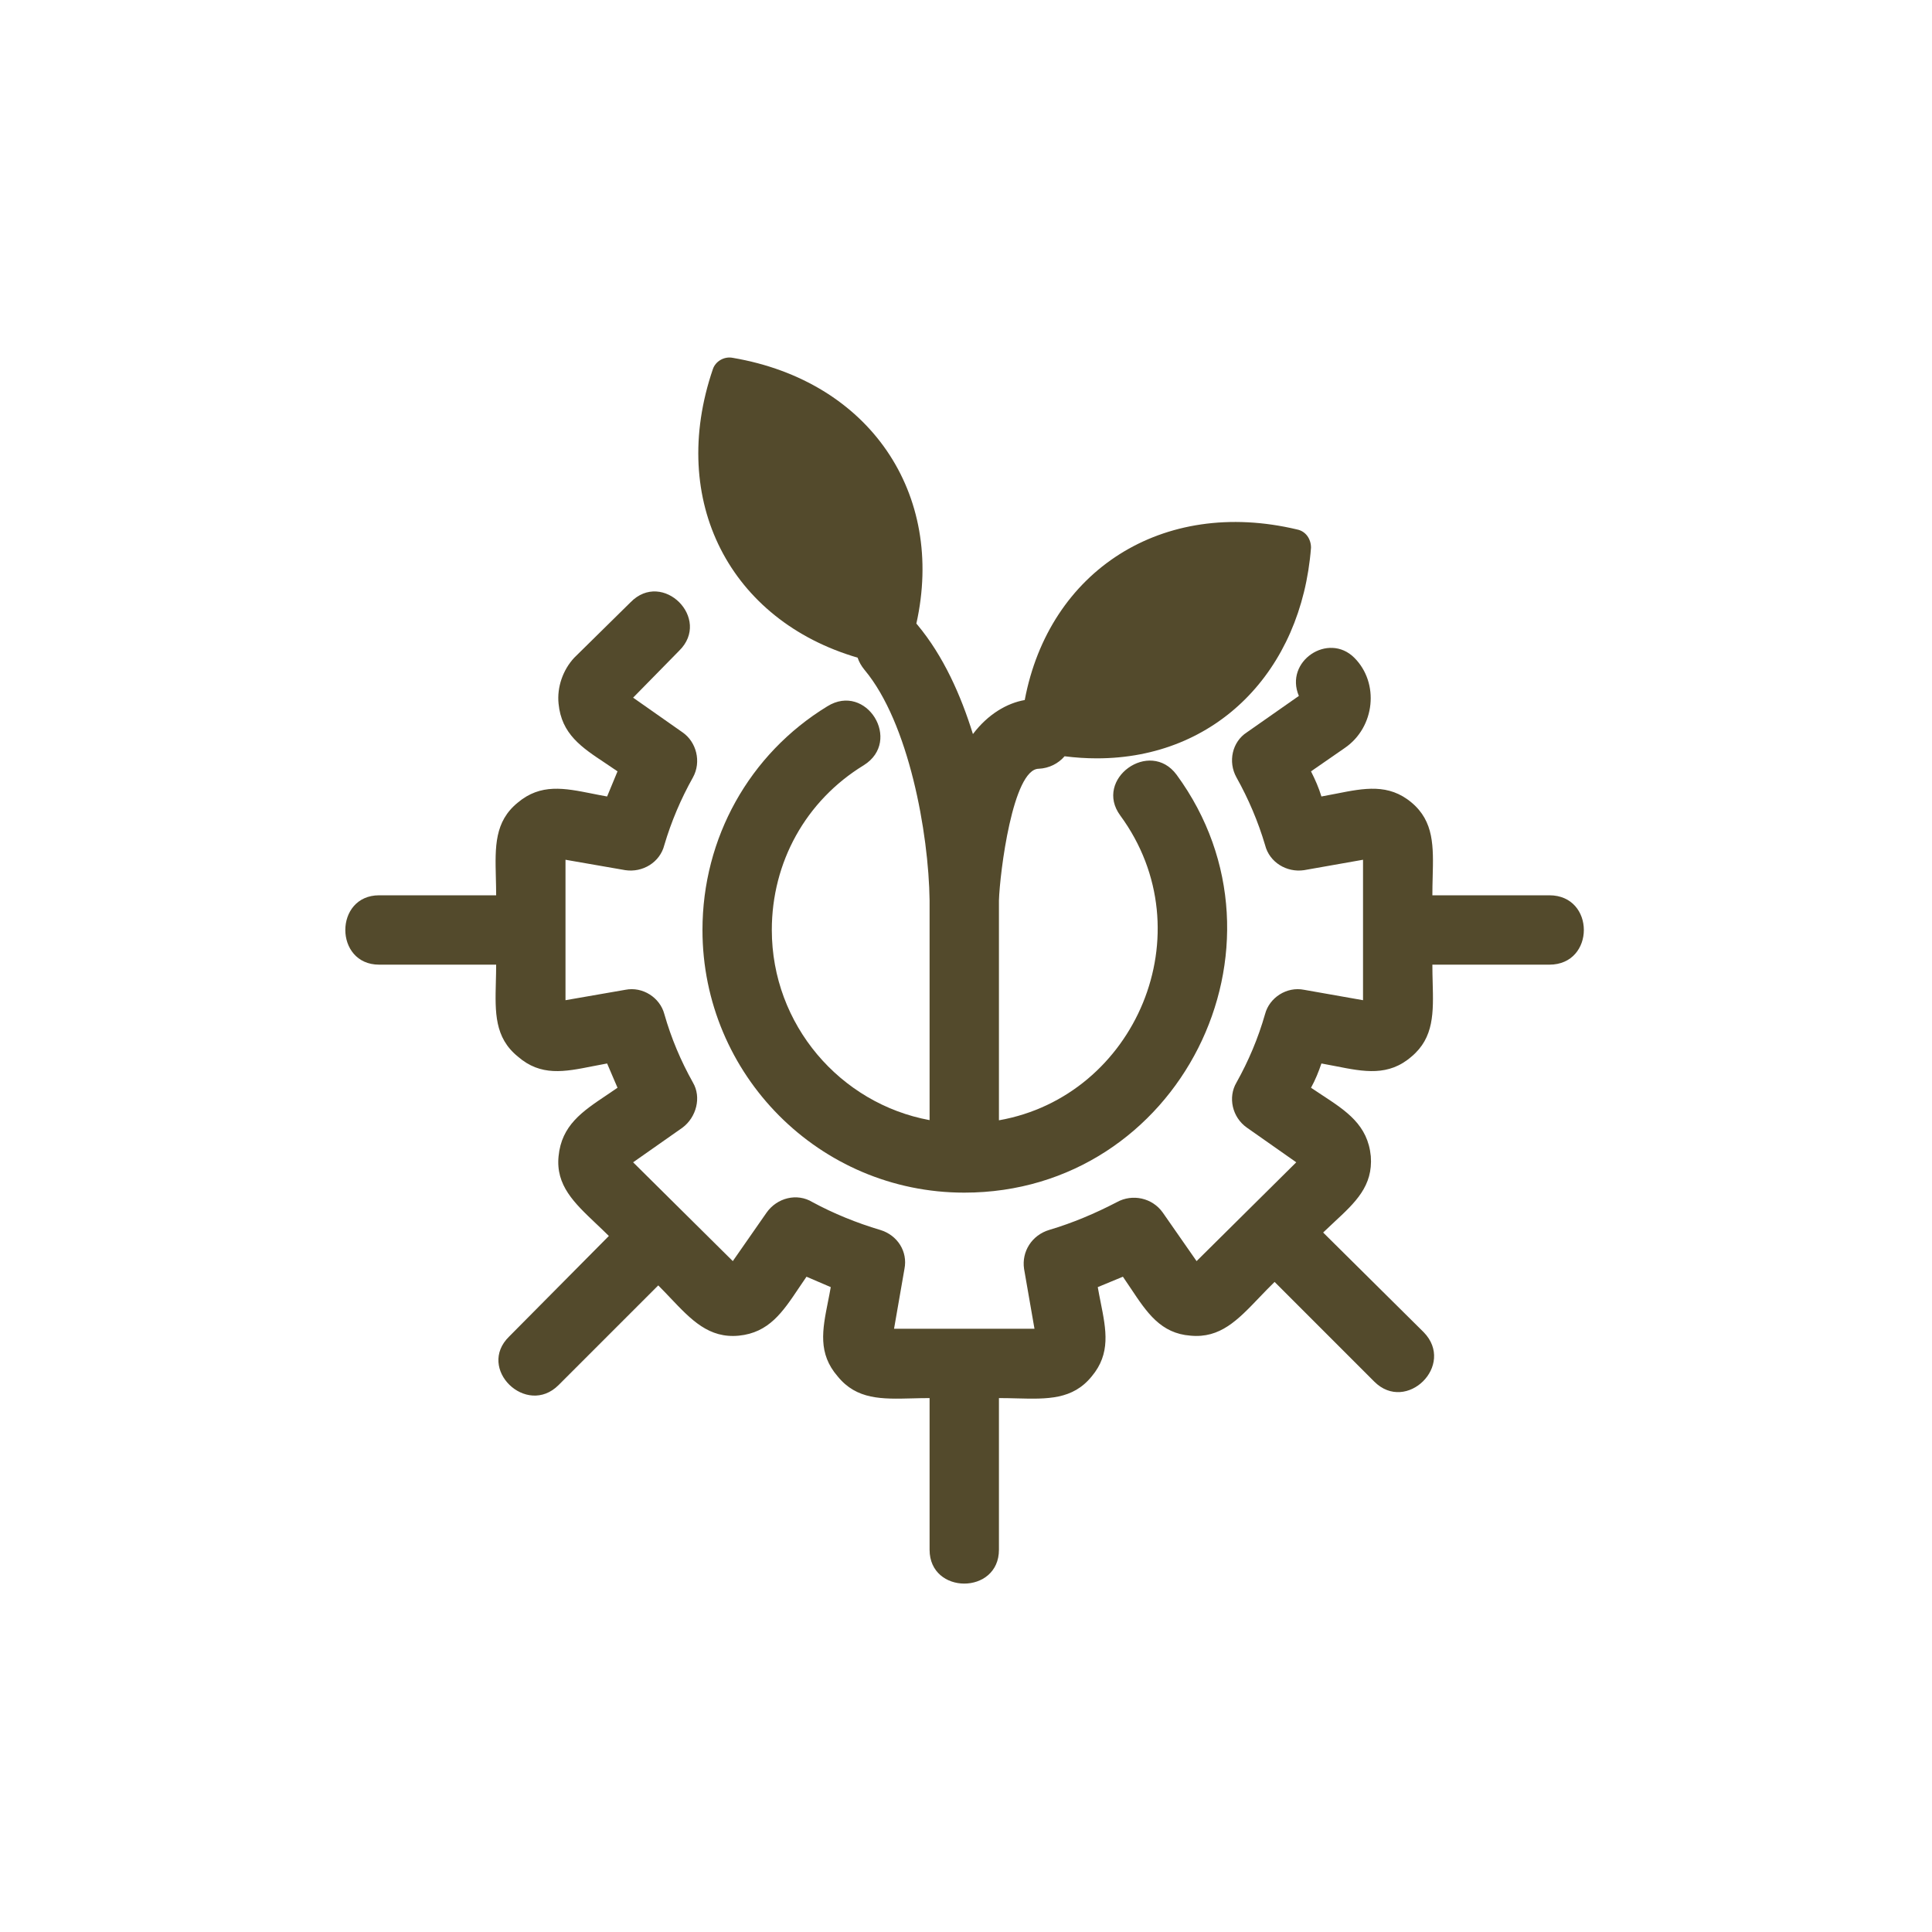
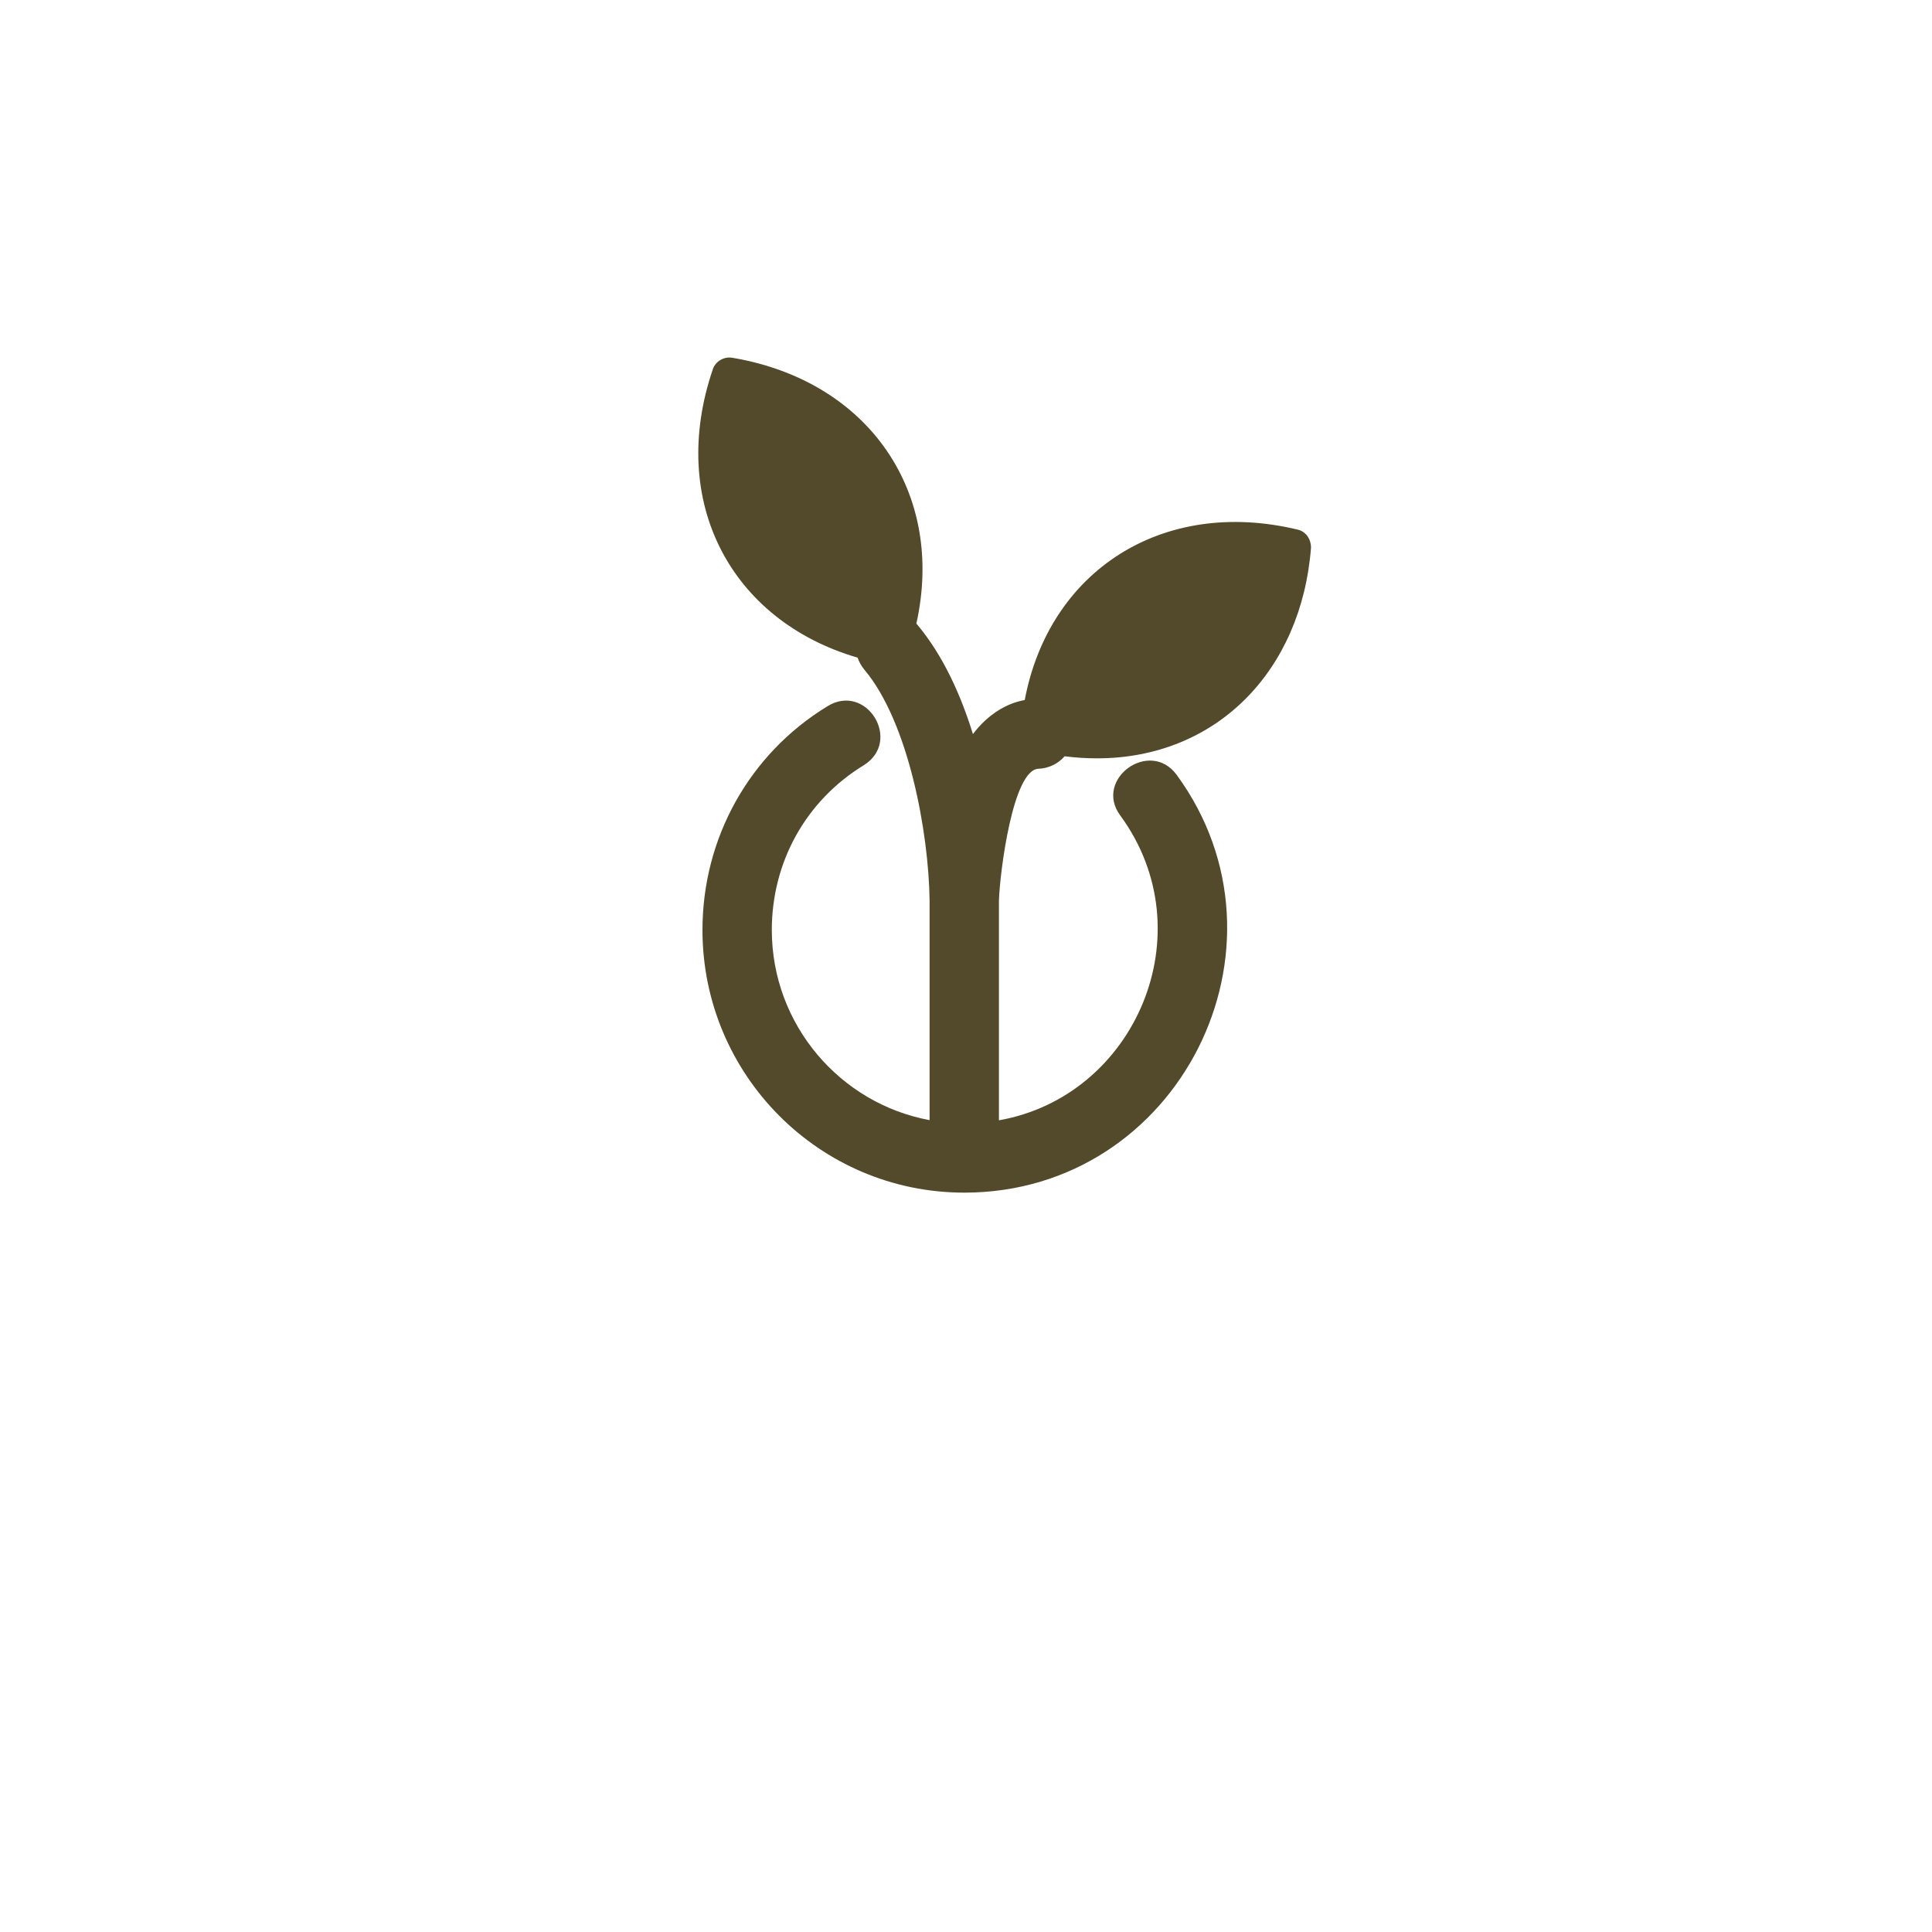
<svg xmlns="http://www.w3.org/2000/svg" width="104" height="104" viewBox="0 0 104 104" fill="none">
  <path d="M46.165 35.402C39.317 33.401 35.947 26.978 38.374 19.87C38.514 19.45 38.981 19.17 39.448 19.263C46.82 20.521 50.888 26.575 49.328 33.567C49.347 33.589 49.367 33.612 49.387 33.636C50.786 35.315 51.72 37.415 52.373 39.515C53.189 38.434 54.221 37.846 55.162 37.683C56.474 30.723 62.57 26.775 69.825 28.502C70.292 28.596 70.572 29.016 70.572 29.482C70.058 36.108 65.486 40.822 59.046 40.822C58.468 40.822 57.891 40.784 57.307 40.71C56.972 41.101 56.473 41.356 55.919 41.382C54.52 41.382 53.82 46.981 53.773 48.474V60.306C61.122 59.013 64.922 50.2 60.306 43.901C58.859 41.942 61.892 39.748 63.339 41.708C70.105 50.948 63.479 64.2 51.907 64.2C44.114 64.2 37.814 57.854 37.814 50.061C37.814 45.115 40.334 40.588 44.534 38.022C46.633 36.715 48.593 39.888 46.493 41.195C43.367 43.108 41.547 46.421 41.547 50.061C41.547 55.159 45.228 59.41 50.04 60.297V48.474C49.993 44.835 48.92 38.908 46.54 36.062C46.361 35.846 46.239 35.623 46.165 35.402Z" fill="#534A2C" />
-   <path d="M20.409 51.928H26.708C26.708 52.249 26.7 52.562 26.692 52.865C26.651 54.496 26.616 55.851 27.875 56.874C29.111 57.951 30.382 57.698 31.891 57.398C32.147 57.347 32.41 57.295 32.681 57.247C32.775 57.457 32.868 57.679 32.961 57.901C33.054 58.122 33.148 58.344 33.241 58.554C33.039 58.694 32.839 58.829 32.643 58.96C31.343 59.831 30.23 60.578 30.068 62.24C29.911 63.806 30.905 64.749 32.083 65.866C32.309 66.08 32.542 66.3 32.775 66.533L27.408 71.946C25.635 73.673 28.341 76.286 30.068 74.559L35.434 69.193C35.663 69.422 35.88 69.651 36.091 69.873C37.214 71.056 38.163 72.056 39.774 71.899C41.391 71.738 42.132 70.631 42.999 69.337C43.133 69.137 43.27 68.933 43.414 68.726C43.624 68.82 43.845 68.913 44.067 69.006C44.289 69.1 44.51 69.193 44.72 69.286C44.673 69.557 44.62 69.82 44.569 70.077C44.269 71.585 44.017 72.856 45.094 74.093C46.117 75.352 47.471 75.317 49.102 75.275C49.405 75.267 49.718 75.259 50.04 75.259V83.425C50.04 85.852 53.773 85.852 53.773 83.425V75.259C54.103 75.259 54.423 75.267 54.732 75.275C56.389 75.317 57.743 75.351 58.766 74.093C59.799 72.861 59.547 71.596 59.247 70.095C59.195 69.833 59.141 69.564 59.093 69.286C59.326 69.193 59.548 69.1 59.769 69.006C59.991 68.913 60.212 68.82 60.446 68.726C60.598 68.945 60.743 69.163 60.885 69.376C61.742 70.663 62.484 71.779 64.086 71.899C65.678 72.051 66.624 71.063 67.774 69.86C68.039 69.583 68.315 69.295 68.612 69.006L73.978 74.373C75.705 76.099 78.365 73.486 76.638 71.713L71.225 66.347C71.422 66.156 71.617 65.975 71.806 65.799C72.964 64.725 73.912 63.844 73.791 62.24C73.627 60.559 72.491 59.815 71.141 58.931C70.955 58.809 70.764 58.684 70.572 58.554C70.805 58.134 70.992 57.667 71.132 57.247C71.397 57.294 71.655 57.344 71.907 57.394C73.433 57.696 74.743 57.955 75.985 56.874C77.199 55.855 77.164 54.508 77.121 52.886C77.113 52.577 77.105 52.257 77.105 51.928H83.404C85.877 51.928 85.877 48.194 83.404 48.194H77.105C77.105 47.857 77.113 47.53 77.121 47.214C77.164 45.566 77.199 44.22 75.985 43.202C74.748 42.164 73.444 42.423 71.925 42.724C71.667 42.775 71.403 42.827 71.132 42.875C70.992 42.408 70.805 41.988 70.572 41.522L72.392 40.262C74.025 39.142 74.258 36.762 72.905 35.409C71.505 34.009 69.125 35.595 69.918 37.462L67.119 39.422C66.325 39.935 66.092 41.008 66.559 41.848C67.212 43.015 67.725 44.228 68.099 45.488C68.332 46.421 69.265 46.981 70.198 46.841L73.372 46.281V53.841L70.198 53.281C69.265 53.094 68.332 53.701 68.099 54.587C67.725 55.894 67.212 57.107 66.559 58.274C66.092 59.067 66.325 60.14 67.119 60.7L69.778 62.567L64.412 67.886L62.592 65.273C62.032 64.48 60.959 64.247 60.119 64.713C58.953 65.32 57.739 65.833 56.48 66.207C55.546 66.487 54.986 67.373 55.126 68.306L55.686 71.526H48.127L48.687 68.306C48.873 67.373 48.313 66.487 47.38 66.207C46.12 65.833 44.86 65.32 43.74 64.713C42.9 64.2 41.827 64.48 41.267 65.273L39.447 67.886L34.081 62.567L36.741 60.7C37.487 60.14 37.767 59.067 37.301 58.274C36.648 57.107 36.134 55.894 35.761 54.587C35.528 53.701 34.594 53.094 33.661 53.281L30.441 53.841V46.281L33.661 46.841C34.594 46.981 35.528 46.421 35.761 45.488C36.134 44.228 36.648 43.015 37.301 41.848C37.767 41.008 37.487 39.935 36.741 39.422L34.081 37.555L36.554 35.035C38.327 33.309 35.668 30.649 33.941 32.422L30.908 35.409C30.301 36.062 29.975 36.995 30.068 37.882C30.227 39.516 31.306 40.231 32.576 41.073C32.794 41.217 33.016 41.365 33.241 41.522C33.148 41.755 33.054 41.977 32.961 42.198C32.868 42.42 32.775 42.642 32.681 42.875C32.404 42.826 32.135 42.773 31.873 42.72C30.372 42.421 29.107 42.169 27.875 43.202C26.616 44.224 26.651 45.578 26.692 47.236C26.7 47.545 26.708 47.864 26.708 48.194H20.409C17.982 48.194 17.982 51.928 20.409 51.928Z" fill="#534A2C" />
</svg>